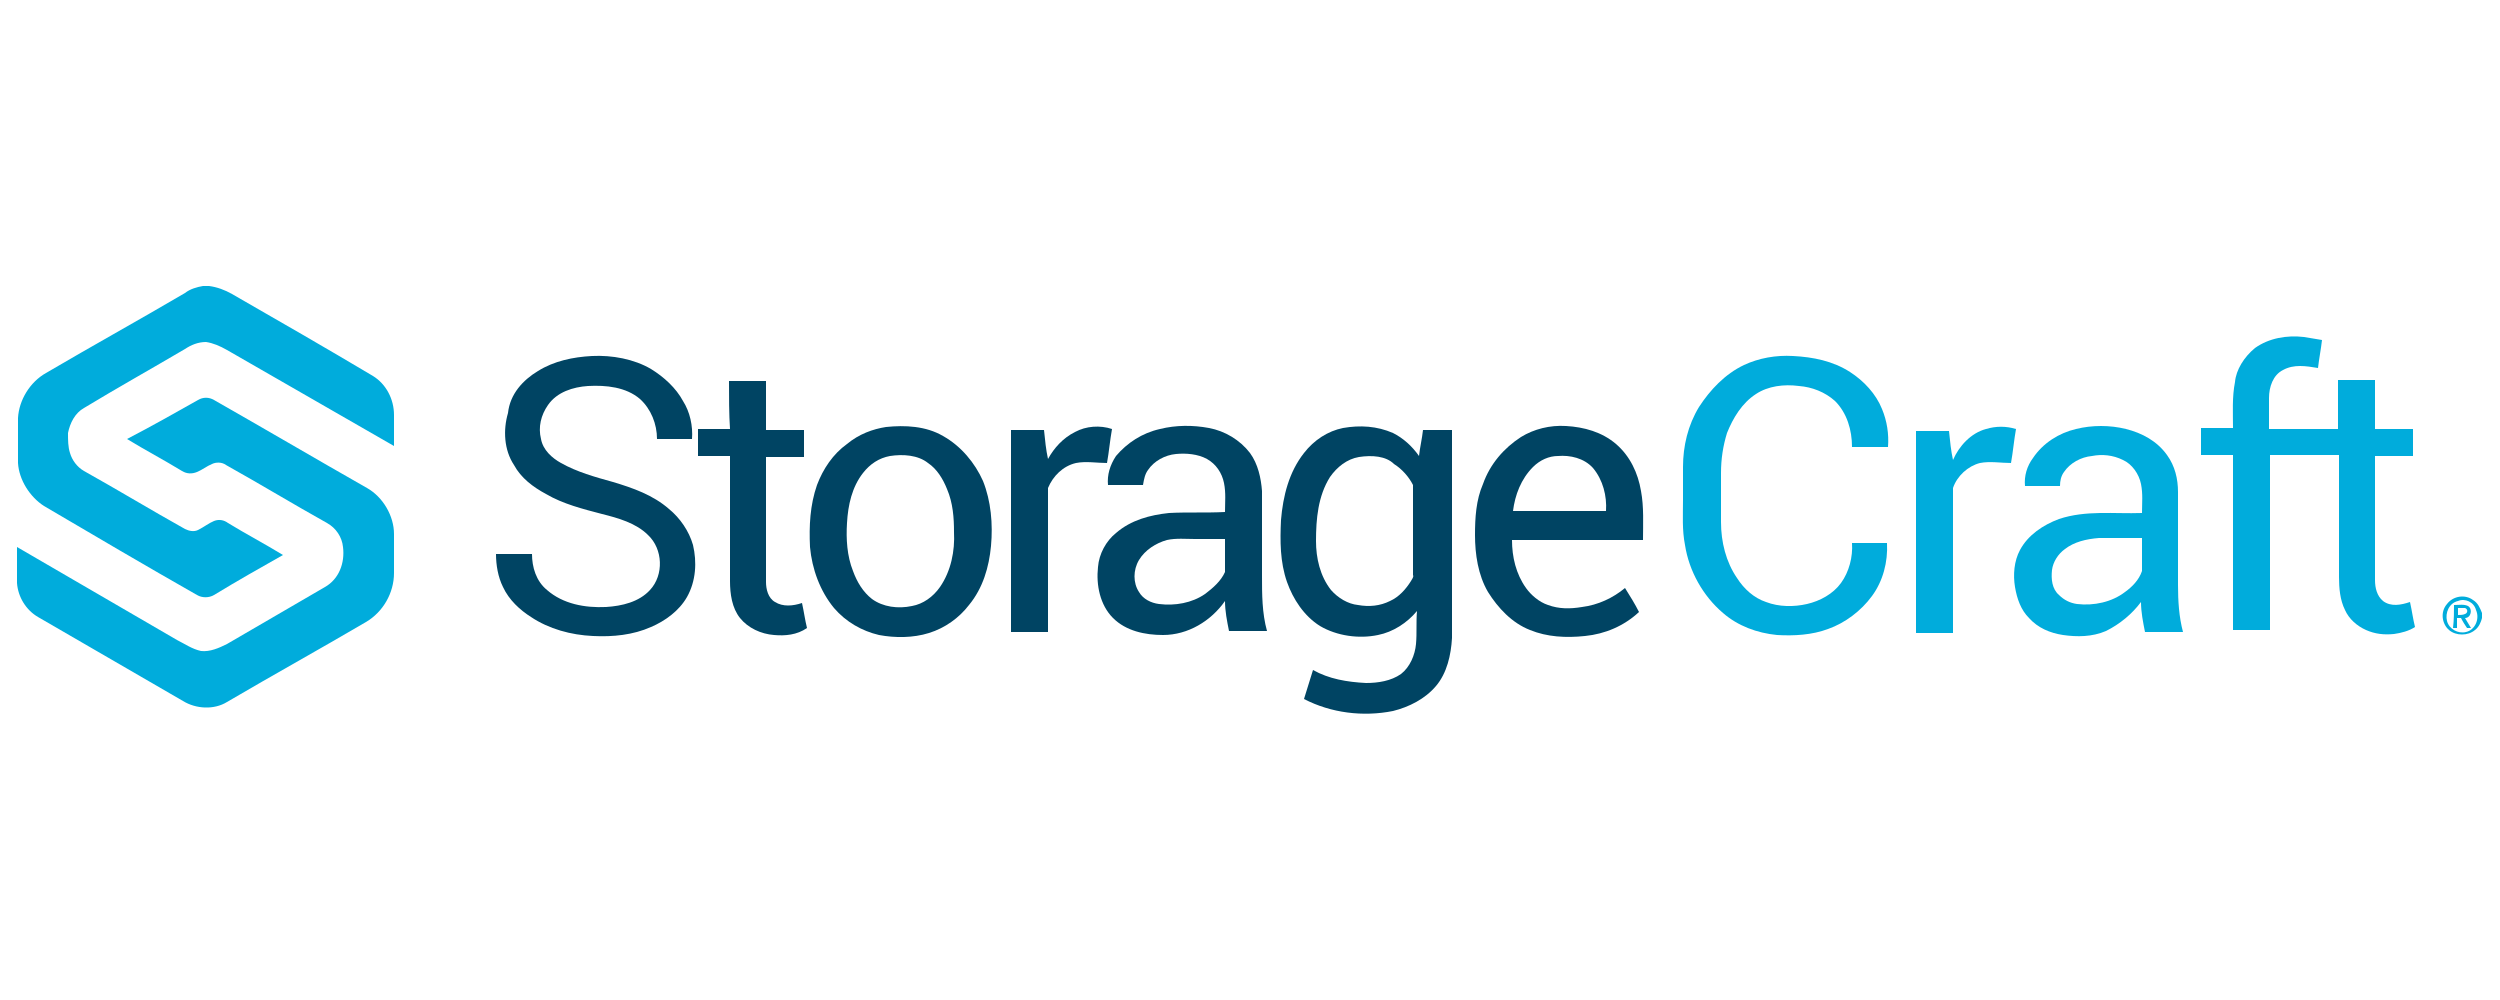
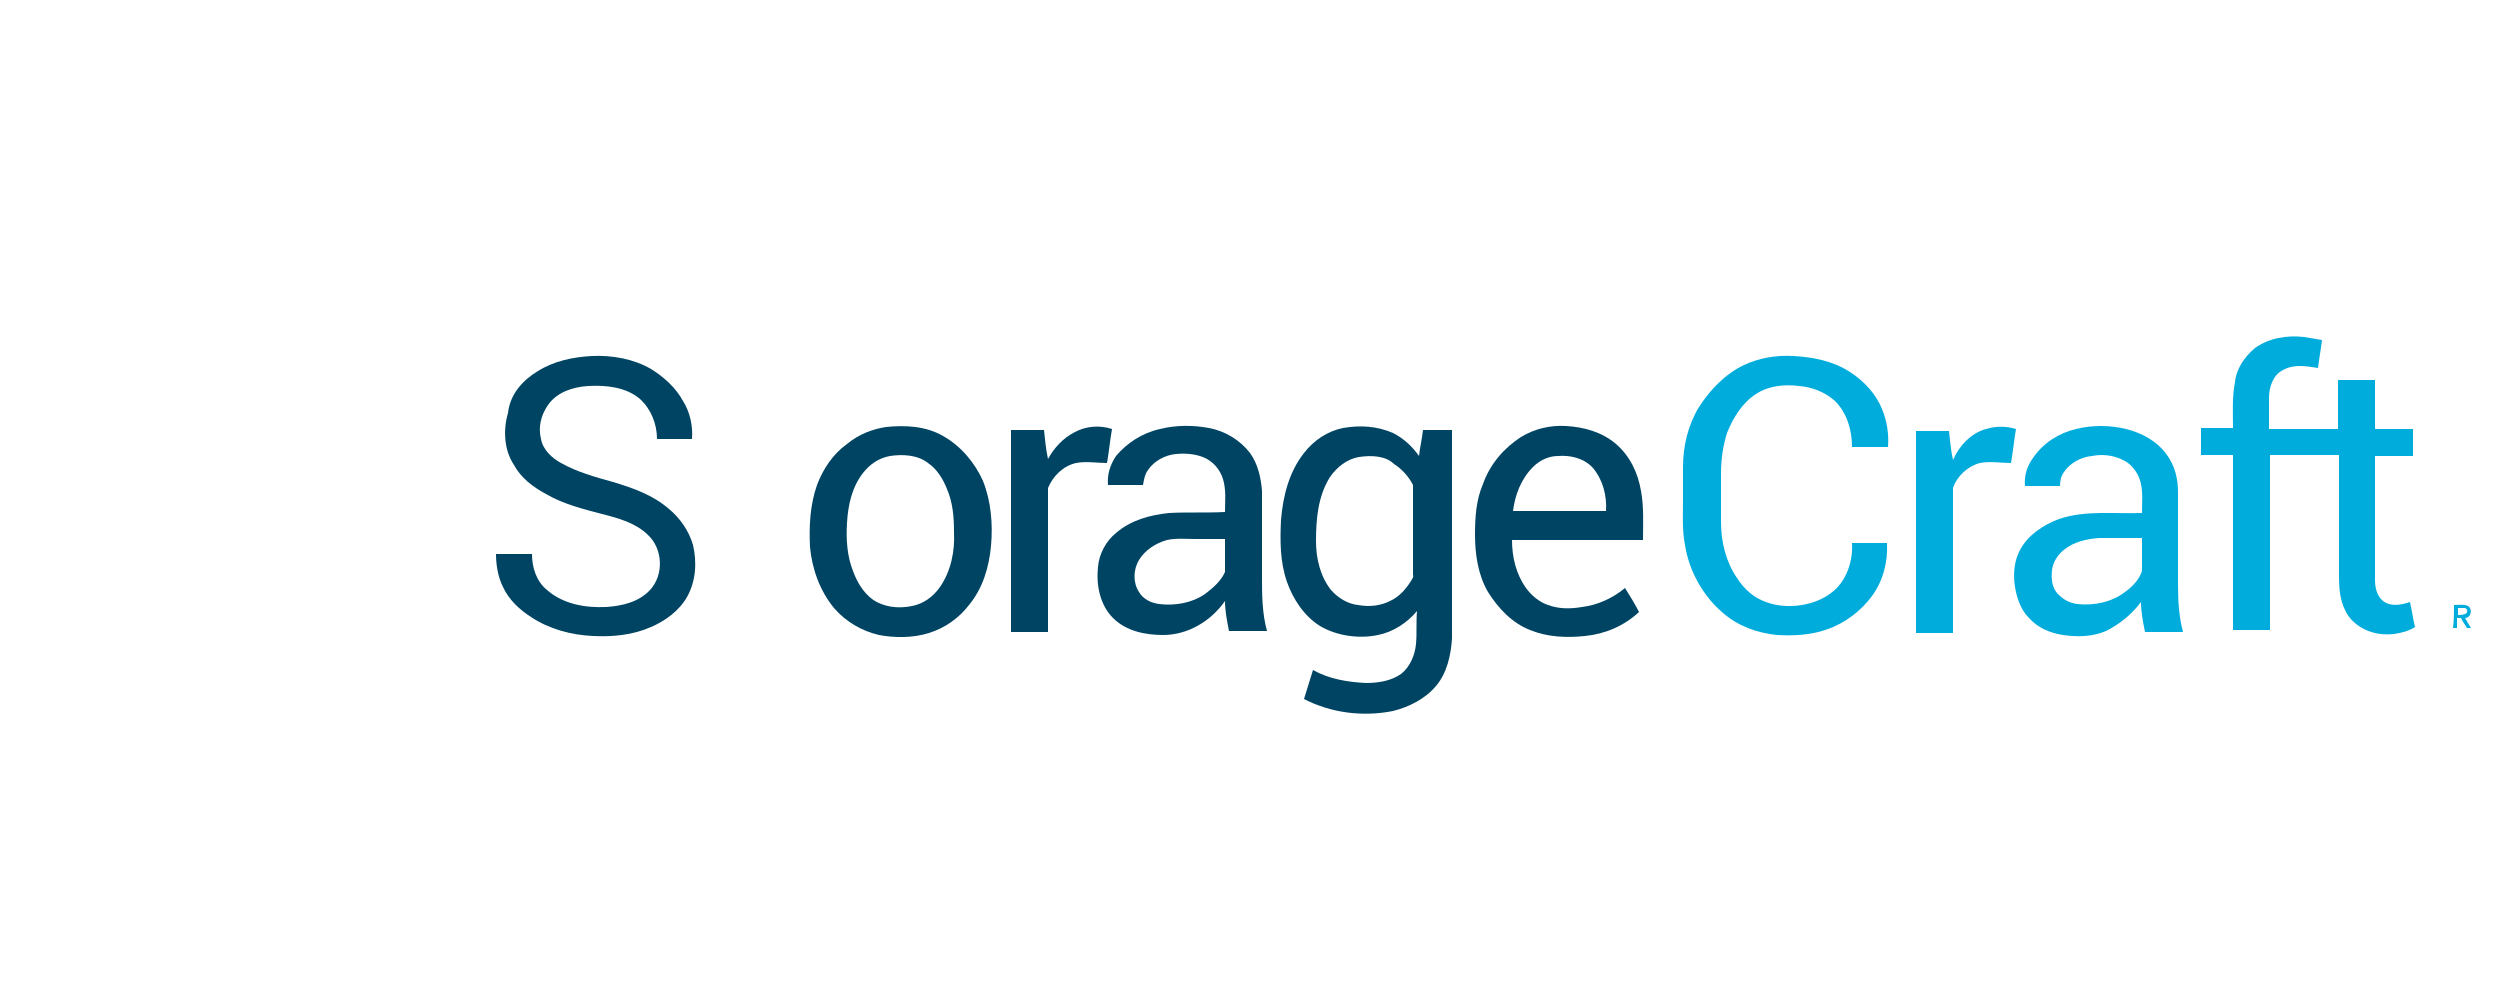
<svg xmlns="http://www.w3.org/2000/svg" version="1.2" baseProfile="tiny" id="Layer_1" x="0px" y="0px" viewBox="0 0 250 100" xml:space="preserve">
  <g>
-     <path fill="#00ACDC" d="M20.3,28.6h0.6c0.8,0.1,1.6,0.4,2.3,0.8c4.7,2.7,9.4,5.4,14.1,8.2c1.3,0.8,2.1,2.3,2.1,3.9c0,1,0,2.1,0,3.1   c-5.6-3.2-11.1-6.4-16.7-9.6c-0.7-0.4-1.4-0.7-2.1-0.8c-0.8,0-1.5,0.3-2.1,0.7c-3.4,2-6.8,3.9-10.1,5.9c-0.9,0.5-1.4,1.5-1.6,2.5   C6.8,44,6.8,44.7,7,45.3c0.2,0.7,0.7,1.4,1.4,1.8c3.4,1.9,6.7,3.9,10.1,5.8c0.4,0.2,0.9,0.3,1.3,0.1c0.6-0.3,1.1-0.7,1.6-0.9   c0.5-0.2,1-0.1,1.4,0.2c1.8,1.1,3.7,2.1,5.5,3.2c-2.3,1.3-4.6,2.6-6.9,4c-0.5,0.3-1.2,0.3-1.7,0c-5.1-2.9-10.2-5.9-15.3-8.9   C3,49.7,1.9,48,1.8,46.3v-4.5c0.1-1.8,1.2-3.6,2.8-4.5c4.6-2.7,9.3-5.3,13.9-8C19,28.9,19.7,28.7,20.3,28.6z" />
    <path fill="#00ACDC" d="M225.5,34.8c1.4-1,3.2-1.3,4.9-1.1c0.6,0.1,1.2,0.2,1.8,0.3c-0.1,0.9-0.3,1.9-0.4,2.8   c-1.2-0.2-2.4-0.4-3.5,0.2c-1,0.5-1.4,1.7-1.4,2.8c0,1,0,2.1,0,3.1c2.3,0,4.6,0,6.9,0c0-1.6,0-3.2,0-4.9c1.2,0,2.5,0,3.7,0   c0,1.6,0,3.2,0,4.9c1.3,0,2.6,0,3.8,0c0,0.9,0,1.8,0,2.7c-1.3,0-2.6,0-3.8,0c0,4.1,0,8.3,0,12.4c0,0.8,0.2,1.6,0.8,2.1   c0.8,0.6,1.8,0.4,2.7,0.1c0.2,0.9,0.3,1.7,0.5,2.5c-0.6,0.4-1.4,0.6-2.1,0.7c-1,0.1-1.9,0-2.8-0.4c-0.9-0.4-1.7-1.1-2.1-2   c-0.5-1-0.6-2.2-0.6-3.3c0-4.1,0-8.1,0-12.2c-2.3,0-4.6,0-6.9,0c0,5.8,0,11.7,0,17.5c-1.2,0-2.5,0-3.7,0c0-5.8,0-11.7,0-17.5   c-1,0-2.1,0-3.2,0c0-0.9,0-1.8,0-2.7c1,0,2.1,0,3.2,0c0-1.5-0.1-3.1,0.2-4.6C223.6,37,224.4,35.7,225.5,34.8z" />
    <path fill="#00ACDC" d="M174.4,36.5c1.5-0.7,3.2-1,4.9-0.9c2,0.1,4,0.5,5.7,1.6c1.4,0.9,2.6,2.2,3.2,3.7c0.5,1.2,0.7,2.5,0.6,3.8   c-1.2,0-2.4,0-3.6,0c0-1.7-0.5-3.4-1.7-4.6c-1-0.9-2.3-1.4-3.6-1.5c-1.5-0.2-3.1,0-4.3,0.8c-1.4,0.9-2.3,2.4-2.9,3.9   c-0.4,1.3-0.6,2.6-0.6,4c0,1.7,0,3.3,0,4.9c0,2,0.5,4,1.6,5.6c0.7,1.1,1.7,2,2.9,2.4c1.3,0.5,2.8,0.5,4.1,0.2   c1.3-0.3,2.6-1,3.4-2.1c0.8-1.1,1.2-2.6,1.1-4c1.2,0,2.4,0,3.5,0c0.1,1.9-0.4,3.8-1.5,5.3c-1.1,1.5-2.7,2.7-4.4,3.3   c-1.6,0.6-3.4,0.7-5.1,0.6c-2-0.2-3.9-0.9-5.4-2.2c-2-1.7-3.4-4.2-3.8-6.8c-0.3-1.5-0.2-3-0.2-4.5c0-1.1,0-2.2,0-3.3   c0-2.1,0.5-4.2,1.6-6C171,39,172.5,37.4,174.4,36.5z" />
-     <path fill="#00ACDC" d="M19.8,40c0.5-0.3,1.1-0.3,1.6,0c5.1,2.9,10.2,5.9,15.3,8.8c1.6,0.9,2.7,2.8,2.7,4.6c0,1.3,0,2.6,0,3.9   c0,2-1.1,3.9-2.8,4.9c-4.6,2.7-9.3,5.3-13.9,8c-1.3,0.8-3.1,0.7-4.4-0.1c-4.8-2.8-9.7-5.6-14.5-8.4c-1.2-0.7-2-2-2.1-3.4v-3.6   c5.3,3.1,10.7,6.2,16,9.3c0.8,0.4,1.5,0.9,2.4,1.1c0.9,0.1,1.8-0.3,2.6-0.7c3.3-1.9,6.5-3.8,9.8-5.7c0.7-0.4,1.2-1,1.5-1.7   c0.3-0.7,0.4-1.5,0.3-2.3c-0.1-1-0.7-1.9-1.6-2.4c-3.4-1.9-6.7-3.9-10.1-5.8c-0.4-0.3-1-0.3-1.4-0.1c-0.5,0.2-1,0.6-1.5,0.8   c-0.5,0.2-1,0.2-1.5-0.1c-1.8-1.1-3.7-2.1-5.5-3.2C15.2,42.6,17.5,41.3,19.8,40z" />
    <path fill="#00ACDC" d="M198.6,42.9c1-0.3,2-0.3,3,0c-0.2,1.1-0.3,2.3-0.5,3.4c-1,0-2.1-0.2-3.1,0c-1.2,0.3-2.3,1.3-2.7,2.5   c0,4.8,0,9.6,0,14.5c-1.2,0-2.5,0-3.7,0c0-6.7,0-13.5,0-20.2c1.1,0,2.2,0,3.3,0c0.1,1,0.2,2,0.4,2.9   C195.9,44.6,197.1,43.3,198.6,42.9z" />
    <path fill="#00ACDC" d="M207.6,42.9c1.6-0.4,3.4-0.4,5,0c1.6,0.4,3.1,1.2,4.1,2.6c0.8,1.1,1.1,2.4,1.1,3.7c0,3.1,0,6.2,0,9.3   c0,1.6,0.1,3.2,0.5,4.7c-1.3,0-2.5,0-3.8,0c-0.2-1-0.4-2-0.4-3c-0.9,1.2-2.1,2.2-3.5,2.9c-1.4,0.6-2.9,0.6-4.3,0.4   c-1.3-0.2-2.5-0.7-3.4-1.7c-0.8-0.8-1.2-1.9-1.4-3.1c-0.2-1.2-0.1-2.6,0.5-3.7c0.8-1.5,2.3-2.5,3.9-3.1c2.7-0.9,5.5-0.5,8.3-0.6   c0-1,0.1-1.9-0.1-2.9c-0.2-1-0.9-2-1.8-2.4c-1-0.5-2.1-0.6-3.1-0.4c-1.1,0.1-2.2,0.7-2.8,1.6c-0.3,0.4-0.4,0.9-0.4,1.4   c-1.2,0-2.4,0-3.5,0c-0.1-1,0.2-2,0.8-2.8C204.3,44.3,205.9,43.3,207.6,42.9z M206.5,54.9c-0.7,0.5-1.2,1.3-1.3,2.1   c-0.1,0.9,0,1.9,0.7,2.5c0.5,0.5,1.1,0.8,1.8,0.9c1.7,0.2,3.5-0.2,4.8-1.2c0.7-0.5,1.4-1.2,1.7-2.1c0-1.1,0-2.2,0-3.3   c-1.4,0-2.9,0-4.3,0C208.6,53.9,207.4,54.2,206.5,54.9z" />
-     <path fill="#00ACDC" d="M244.7,60.4c0.6-0.8,1.8-1,2.6-0.4c0.5,0.3,0.7,0.8,0.9,1.3v0.5c-0.1,0.4-0.3,0.9-0.7,1.2   c-0.7,0.6-1.9,0.6-2.6,0C244.2,62.4,244,61.2,244.7,60.4z M245.8,60.1c-0.9,0.2-1.3,1.2-1.1,2c0.2,0.8,1.1,1.3,1.9,1.1   c0.9-0.2,1.4-1.3,1-2.2C247.4,60.2,246.5,59.8,245.8,60.1z" />
    <path fill="#00ACDC" d="M245.4,60.5c0.5,0,1-0.1,1.4,0.1c0.5,0.3,0.3,1.2-0.3,1.2c0.2,0.3,0.4,0.7,0.6,1c-0.1,0-0.3,0-0.4,0   c-0.2-0.3-0.4-0.6-0.6-1c-0.1,0-0.2,0-0.4,0c0,0.3,0,0.7,0,1c-0.1,0-0.3,0-0.4,0C245.4,62,245.4,61.2,245.4,60.5z M245.8,60.8   c0,0.2,0,0.5,0,0.7c0.2,0,0.5,0,0.7-0.1c0.3-0.1,0.3-0.5,0-0.6C246.4,60.8,246.1,60.8,245.8,60.8z" />
    <g>
      <path fill="#004463" d="M53.8,37.1c1.6-1,3.5-1.4,5.4-1.5c2-0.1,4.2,0.3,5.9,1.3c1.3,0.8,2.5,1.9,3.2,3.2c0.7,1.1,1,2.5,0.9,3.8    c-1.2,0-2.4,0-3.5,0c0-1.5-0.6-3-1.7-4c-1.4-1.2-3.4-1.4-5.2-1.3c-1.5,0.1-3.1,0.6-4,1.9c-0.7,1-1,2.2-0.7,3.4    c0.2,1.1,1.1,1.9,2,2.4c1.6,0.9,3.4,1.4,5.2,1.9c2,0.6,4,1.3,5.6,2.7c1.1,0.9,2,2.2,2.4,3.6c0.4,1.7,0.3,3.6-0.6,5.2    c-0.8,1.4-2.2,2.4-3.6,3c-1.8,0.8-3.8,1-5.8,0.9c-2.2-0.1-4.4-0.7-6.2-1.9c-1.1-0.7-2.2-1.7-2.8-3c-0.5-1-0.7-2.2-0.7-3.3    c1.2,0,2.4,0,3.6,0c0,1.3,0.4,2.7,1.5,3.6c1.6,1.4,3.8,1.8,5.9,1.7c1.6-0.1,3.3-0.5,4.4-1.7c1.4-1.5,1.3-4.1-0.2-5.5    c-1.2-1.2-3-1.7-4.6-2.1c-1.9-0.5-3.9-1-5.6-2c-1.3-0.7-2.5-1.6-3.2-2.9c-1-1.5-1.1-3.5-0.6-5.2C51,39.4,52.3,38,53.8,37.1z" />
-       <path fill="#004463" d="M72.9,38.1c1.2,0,2.5,0,3.7,0c0,1.6,0,3.2,0,4.9c1.3,0,2.6,0,3.8,0c0,0.9,0,1.8,0,2.7c-1.3,0-2.6,0-3.8,0    c0,4.2,0,8.3,0,12.5c0,0.7,0.2,1.6,0.9,2c0.8,0.5,1.8,0.4,2.7,0.1c0.2,0.9,0.3,1.7,0.5,2.5c-1,0.7-2.2,0.8-3.3,0.7    c-1.3-0.1-2.6-0.7-3.4-1.7c-0.8-1-1-2.4-1-3.7c0-4.2,0-8.3,0-12.5c-1.1,0-2.1,0-3.2,0c0-0.9,0-1.8,0-2.7c1.1,0,2.1,0,3.2,0    C72.9,41.4,72.9,39.7,72.9,38.1z" />
      <g>
        <path fill="#004463" d="M88.6,42.7c1.9-0.2,4-0.1,5.7,0.9c1.8,1,3.2,2.7,4,4.5c0.8,2,1,4.3,0.8,6.5c-0.2,2.1-0.8,4.2-2.2,5.9     c-1,1.3-2.4,2.3-4,2.8c-1.6,0.5-3.4,0.5-5,0.2c-1.7-0.4-3.3-1.3-4.5-2.7c-1.4-1.7-2.2-3.9-2.4-6.1c-0.1-2.1,0-4.2,0.7-6.2     c0.6-1.6,1.6-3.1,3-4.1C85.9,43.4,87.3,42.9,88.6,42.7z M89,45.6c-1.1,0.2-2,0.8-2.7,1.7c-1.1,1.4-1.5,3.2-1.6,5     c-0.1,1.6,0,3.3,0.6,4.8c0.4,1.1,1,2.1,1.9,2.8c1.1,0.8,2.6,1,4,0.7c1.1-0.2,2.1-0.9,2.8-1.9c1.1-1.6,1.5-3.6,1.4-5.5     c0-1.4-0.1-2.9-0.7-4.3c-0.4-1-1-2-1.9-2.6C91.8,45.5,90.3,45.4,89,45.6z" />
      </g>
      <path fill="#004463" d="M107.5,43.2c1.1-0.6,2.5-0.7,3.7-0.3c-0.2,1.1-0.3,2.3-0.5,3.4c-1,0-2.1-0.2-3.1,0    c-1.3,0.3-2.3,1.3-2.8,2.5c0,4.8,0,9.6,0,14.4c-1.2,0-2.5,0-3.7,0c0-6.7,0-13.5,0-20.2c1.1,0,2.2,0,3.3,0c0.1,1,0.2,2,0.4,2.9    C105.4,44.8,106.3,43.8,107.5,43.2z" />
      <g>
        <path fill="#004463" d="M116,42.9c1.6-0.4,3.3-0.4,4.9-0.1c1.6,0.3,3.1,1.2,4.1,2.5c0.8,1.1,1.1,2.5,1.2,3.8c0,2.8,0,5.7,0,8.5     c0,1.8,0,3.7,0.5,5.5c-1.3,0-2.5,0-3.8,0c-0.2-1-0.4-2-0.4-3c-1.4,2-3.7,3.4-6.2,3.4c-1.8,0-3.7-0.4-5-1.7     c-1.3-1.3-1.7-3.3-1.5-5.1c0.1-1.3,0.8-2.6,1.8-3.4c1.5-1.3,3.4-1.8,5.3-2c1.8-0.1,3.7,0,5.6-0.1c0-1,0.1-1.9-0.1-2.9     c-0.2-1-0.8-1.9-1.7-2.4c-0.9-0.5-2.1-0.6-3.1-0.5c-1.1,0.1-2.2,0.7-2.8,1.6c-0.3,0.4-0.4,0.9-0.5,1.5c-1.2,0-2.4,0-3.5,0     c-0.1-1,0.2-2,0.8-2.9C112.7,44.3,114.2,43.3,116,42.9z M116.7,54c-1.1,0.3-2.2,1-2.8,2c-0.6,1-0.6,2.3,0,3.2     c0.4,0.7,1.2,1.1,2,1.2c1.6,0.2,3.3-0.1,4.6-1c0.8-0.6,1.6-1.3,2-2.2c0-1.1,0-2.2,0-3.3c-1,0-2,0-3,0     C118.6,53.9,117.6,53.8,116.7,54z" />
      </g>
      <g>
        <path fill="#004463" d="M134.3,42.8c1.7-0.3,3.4-0.2,5,0.5c1,0.5,1.9,1.3,2.6,2.3c0.1-0.9,0.3-1.7,0.4-2.6c1,0,2,0,2.9,0     c0,5.7,0,11.5,0,17.2c0,1.2,0,2.4,0,3.6c-0.1,1.7-0.5,3.5-1.6,4.8c-1.1,1.3-2.7,2.1-4.3,2.5c-3,0.6-6.2,0.2-8.9-1.2     c0.3-1,0.6-1.9,0.9-2.9c1.6,0.9,3.4,1.2,5.3,1.3c1.2,0,2.5-0.2,3.5-0.9c0.9-0.7,1.4-1.9,1.5-3c0.1-1.1,0-2.2,0.1-3.3     c-1,1.2-2.4,2.1-3.9,2.4c-1.9,0.4-4.1,0.1-5.8-0.9c-1.6-1-2.7-2.7-3.3-4.4c-0.7-2-0.7-4.1-0.6-6.2c0.2-2.4,0.8-4.8,2.3-6.7     C131.4,44,132.8,43.1,134.3,42.8z M135.9,45.7c-1.2,0.2-2.2,1-2.9,2c-1.2,1.9-1.4,4.2-1.4,6.4c0,1.7,0.4,3.5,1.5,4.9     c0.7,0.8,1.7,1.4,2.7,1.5c1.1,0.2,2.2,0.1,3.2-0.4c0.9-0.4,1.6-1.2,2.1-2c0.1-0.2,0.3-0.4,0.2-0.6c0-3,0-6,0-9     c-0.4-0.8-1.1-1.6-1.9-2.1C138.6,45.6,137.2,45.5,135.9,45.7z" />
      </g>
      <g>
        <path fill="#004463" d="M152.1,43.7c1.3-0.8,2.9-1.2,4.5-1.1c1.8,0.1,3.6,0.6,5,1.8s2.2,2.9,2.5,4.7c0.3,1.6,0.2,3.3,0.2,4.9     c-4.4,0-8.8,0-13.1,0c0,1.7,0.4,3.4,1.4,4.8c0.5,0.7,1.3,1.4,2.2,1.7c1.1,0.4,2.2,0.4,3.4,0.2c1.6-0.2,3.1-0.9,4.3-1.9     c0.5,0.8,1,1.6,1.4,2.4c-1.5,1.4-3.4,2.2-5.4,2.4c-1.9,0.2-3.8,0.1-5.5-0.6c-1.8-0.7-3.2-2.2-4.2-3.8c-1-1.7-1.3-3.8-1.3-5.7     c0-1.7,0.1-3.5,0.8-5.1C149,46.4,150.4,44.8,152.1,43.7z M153.3,46.7c-1.2,1.2-1.8,2.8-2,4.4c3.1,0,6.2,0,9.3,0     c0.1-1.5-0.3-3.1-1.3-4.3c-0.9-1-2.3-1.3-3.5-1.2C154.9,45.6,154,46,153.3,46.7z" />
      </g>
    </g>
  </g>
</svg>